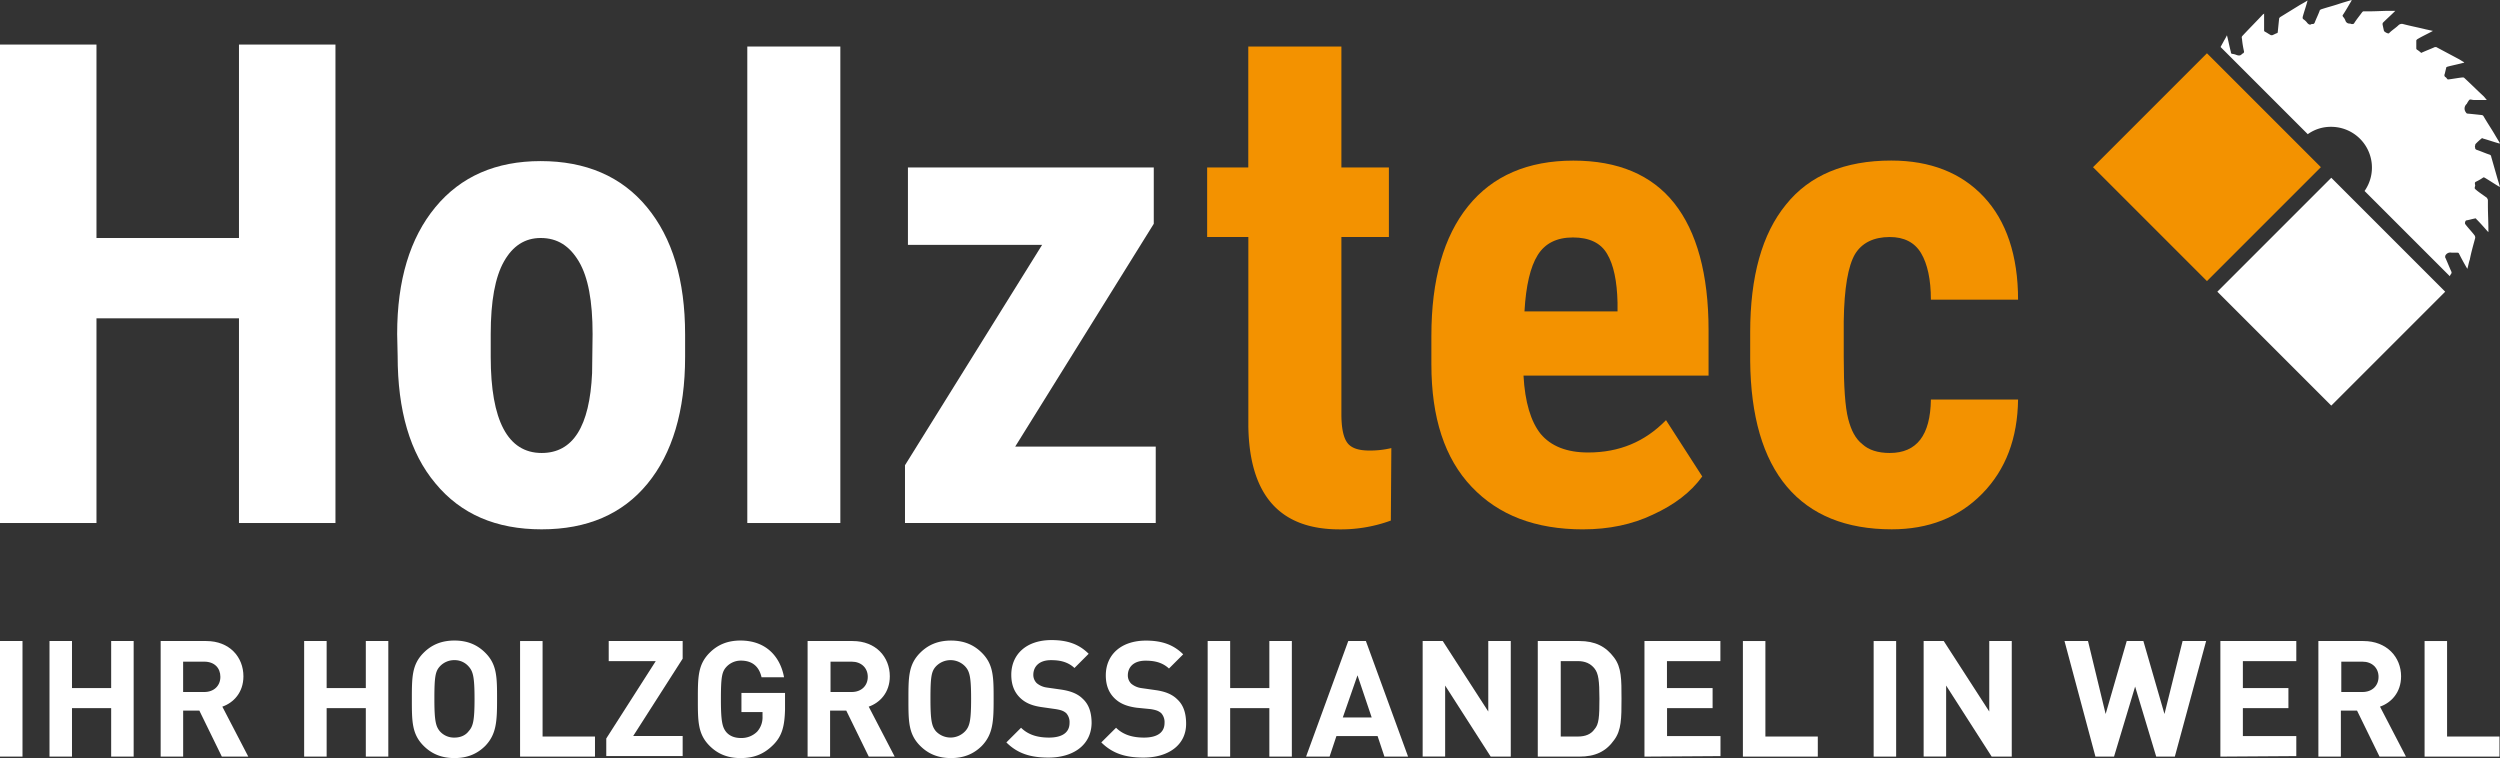
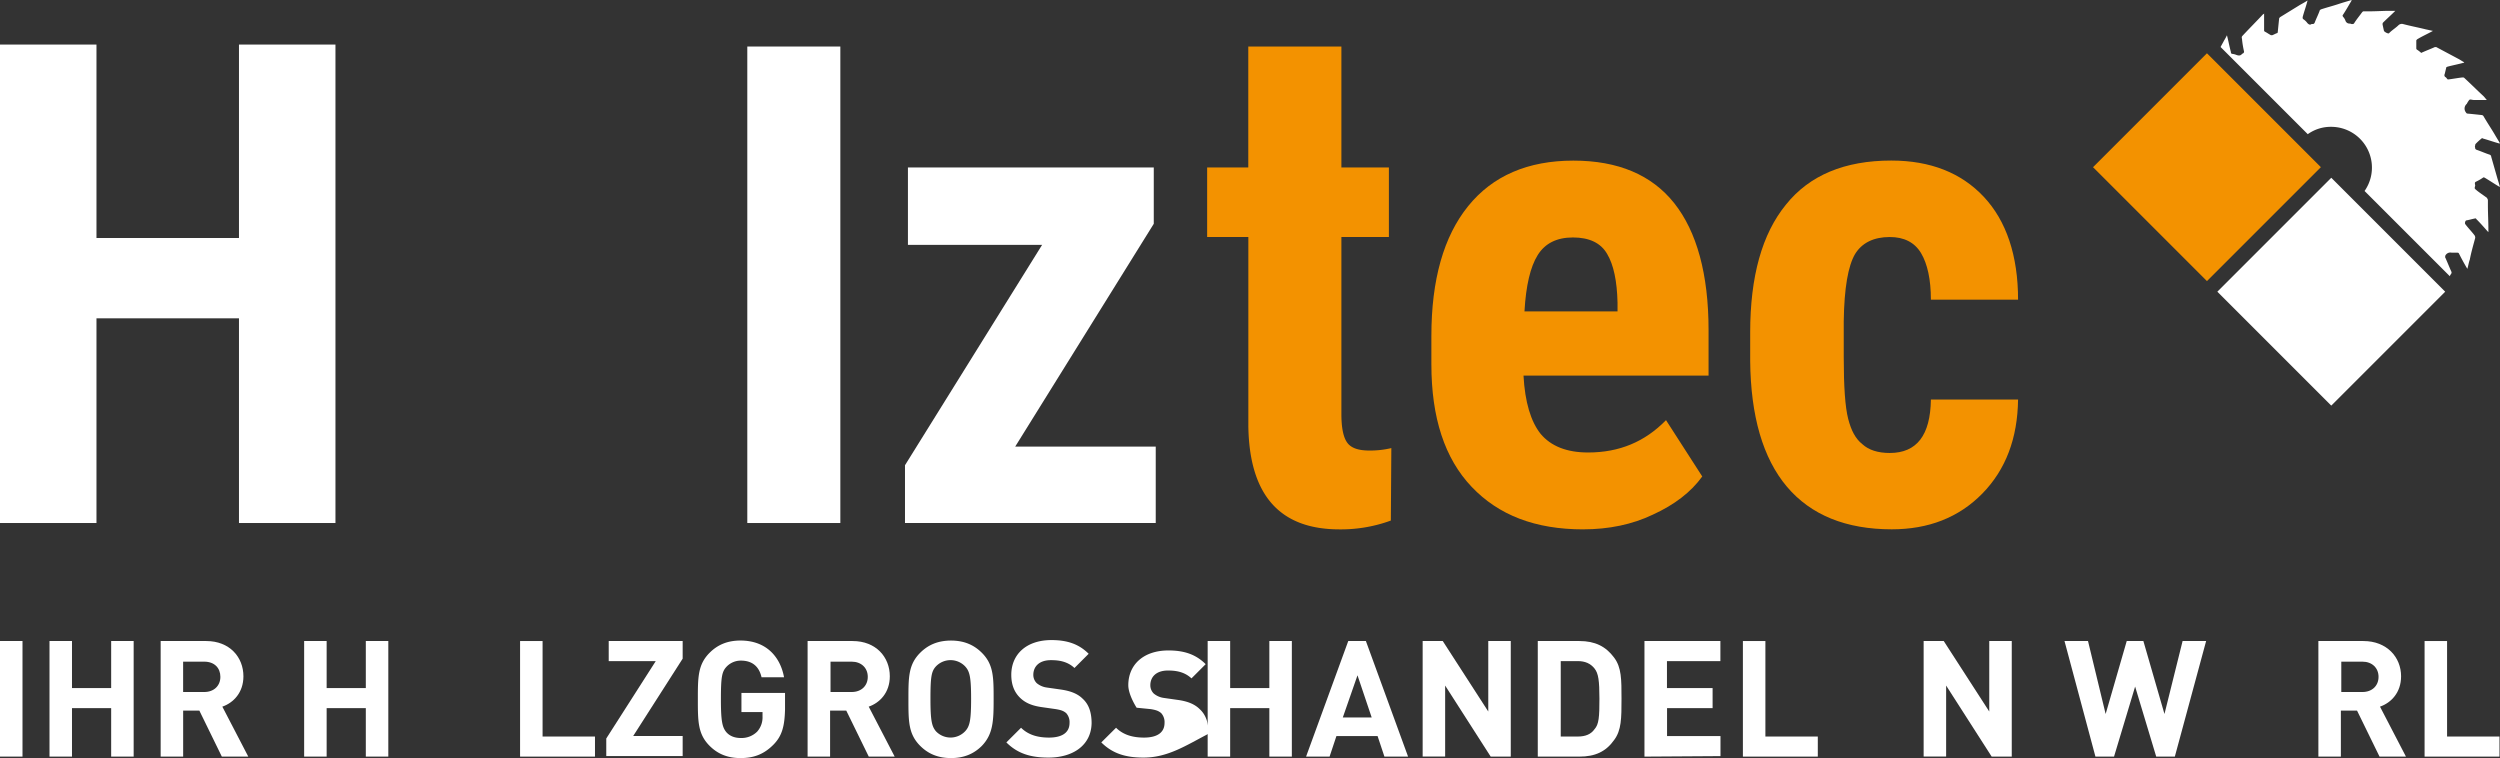
<svg xmlns="http://www.w3.org/2000/svg" id="Ebene_1" data-name="Ebene 1" viewBox="0 0 1778 539.15">
  <rect x="0" y="0" width="1778" height="539.15" fill="#333333" stroke="none" />
  <defs>
    <style>.cls-1{fill:#fff;}.cls-2{fill:#f39200;}</style>
  </defs>
  <polygon class="cls-1" points="238.58 371.97 169.96 371.97 169.96 226.39 68.61 226.39 68.61 371.97 0 371.97 0 31.69 68.61 31.69 68.61 169.27 169.96 169.27 169.96 31.69 238.58 31.69 238.58 371.97" />
-   <path class="cls-1" d="M282.46,243c0-38.31,9.06-68.27,27.17-90.21S352.81,120,384.51,120c32,0,57.46,10.8,75.58,32.74s27.16,51.9,27.16,90.56v16c0,38.31-9.05,68.61-26.82,90.2s-42.84,32.39-75.23,32.39-57.46-10.79-75.57-32.74c-18.11-21.59-26.82-51.89-26.82-90.55L282.46,243ZM349,259.33c0,45.27,12.19,68.26,36.22,68.26,22.29,0,34.14-18.81,35.88-56.77l.35-27.86c0-23.34-3.14-40.4-9.76-51.55s-15.32-16.72-27.16-16.72q-16.72,0-26.12,16.72C352.12,202.56,349,219.62,349,243Z" transform="translate(0 -5.43)" />
  <rect class="cls-1" x="531.48" y="33.09" width="66.17" height="338.88" />
  <polygon class="cls-1" points="722 317.64 821.96 317.64 821.96 371.97 643.63 371.97 643.63 330.87 741.15 174.14 645.72 174.14 645.72 119.11 820.56 119.11 820.56 159.17 722 317.64" />
  <path class="cls-2" d="M954,38.51v86h33.78V174H954V299.73c0,10.1,1.39,16.72,4.17,20.55s8,5.57,15.68,5.57a65.21,65.21,0,0,0,15.67-1.74l-.35,51.54a103.31,103.31,0,0,1-36.57,6.27c-42.49,0-64.08-24.38-64.78-73.48V174H858.52V124.54h29.26v-86Z" transform="translate(0 -5.43)" />
  <path class="cls-2" d="M1126,381.92c-34.13,0-60.25-10.1-79.41-30.3S1018,302.51,1018,264.55v-20.2c0-40,8.71-70.7,26.12-92.29s42.49-32.4,74.88-32.4c31.7,0,55.73,10.1,71.75,30.31s24.38,50.5,24.38,90.2v32.39H1083.52c1,18.81,5.22,32.74,12.19,41.45,7.31,8.71,18.46,13.23,33.78,13.23,22.29,0,40.4-7.66,55.38-23l25.77,40.05c-8,11.14-19.85,20.2-35.17,27.17-14.63,7-31.35,10.44-49.46,10.44m-41.8-155h66.18v-6.27q-.53-23-7.32-34.48c-4.52-8-12.88-11.84-24.38-11.84s-19.85,4.17-25.07,12.53-8.36,21.6-9.41,40.06" transform="translate(0 -5.43)" />
  <path class="cls-2" d="M1344,327.59c19.15,0,28.9-12.54,29.25-38h62c-.35,27.51-8.71,49.8-25.43,66.87s-38.31,25.42-64.43,25.42c-32.39,0-57.47-10.1-74.53-30.3s-25.78-50.15-26.13-89.51v-20.2c0-39.7,8.36-70,25.43-90.9,16.72-20.9,41.79-31.35,74.88-31.35,27.86,0,49.81,8.71,65.83,25.78s24.38,41.79,24.38,73.14h-62c0-14.28-2.44-25.43-7-33.09S1354.14,174,1344,174c-11.5,0-19.86,4.18-24.73,12.19-4.88,8.36-7.67,24-8,47.71v25.78c0,20.54,1,35.17,3.13,43.53s5.23,14.28,10.1,18.11c4.53,4.18,11.15,6.27,19.51,6.27" transform="translate(0 -5.43)" />
  <path class="cls-1" d="M0,543.53v-82.2H16v82.2Z" transform="translate(0 -5.43)" />
  <path class="cls-1" d="M79.06,543.53V509.05H51.2v34.48h-16v-82.2h16v33.44H79.06V461.33h16v82.2Z" transform="translate(0 -5.43)" />
  <path class="cls-1" d="M157.77,543.53l-16-32.74H130.26v32.74h-16v-82.2h32.39c16.72,0,26.47,11.5,26.47,25.08,0,11.49-7,18.81-15,21.59l18.46,35.53ZM145.24,476h-15v21.59h15c7,0,11.49-4.52,11.49-10.79S152.55,476,145.24,476Z" transform="translate(0 -5.43)" />
  <path class="cls-1" d="M260.17,543.53V509.05H232.31v34.48h-16v-82.2h16v33.44h27.86V461.33h16v82.2Z" transform="translate(0 -5.43)" />
-   <path class="cls-1" d="M345.15,535.87c-5.57,5.57-12.54,8.7-21.94,8.7s-16.37-3.13-21.94-8.7c-8.36-8.36-8.36-17.42-8.36-33.09s0-24.73,8.36-33.09c5.57-5.57,12.54-8.71,21.94-8.71s16.37,3.14,21.94,8.71c8.36,8.36,8.36,17.42,8.36,33.09C353.51,518.1,353.16,527.51,345.15,535.87Zm-11.84-56.43a13.16,13.16,0,0,0-10.1-4.52,13.92,13.92,0,0,0-10.45,4.52c-3.13,3.49-3.83,7.32-3.83,23s1,19.5,3.83,23A13.39,13.39,0,0,0,323.21,530c4.53,0,8-1.75,10.1-4.53,3.13-3.49,4.18-7.32,4.18-23S336.44,482.93,333.31,479.44Z" transform="translate(0 -5.43)" />
  <path class="cls-1" d="M369.88,543.53v-82.2h16v67.92h37.27v14.28Z" transform="translate(0 -5.43)" />
  <path class="cls-1" d="M431.18,543.53V530.64l35.17-55H432.92V461.33h52.59v12.54l-35.18,55h35.18v14.28H431.18Z" transform="translate(0 -5.43)" />
  <path class="cls-1" d="M549.94,535.17c-7,7-14.28,9.4-23.33,9.4-9.41,0-16.37-3.13-21.94-8.7-8.36-8.36-8.36-17.42-8.36-33.09s0-24.73,8.36-33.09c5.57-5.57,12.53-8.71,21.94-8.71,19.15,0,28.56,12.54,31,26.13h-16c-1.74-7.67-6.61-11.85-14.62-11.85a13.91,13.91,0,0,0-10.45,4.53c-3.14,3.49-3.83,7.32-3.83,23s1,19.85,3.83,23.33q3.66,4.18,10.45,4.18a15.76,15.76,0,0,0,11.49-4.52,15.26,15.26,0,0,0,3.83-10.8v-3.14h-15V498.25h31v11.84C558,521.93,556.21,528.9,549.94,535.17Z" transform="translate(0 -5.43)" />
  <path class="cls-1" d="M617.86,543.53l-16-32.74h-11.5v32.74h-16v-82.2h32c16.71,0,26.47,11.5,26.47,25.08,0,11.49-7,18.81-15,21.59l18.46,35.53ZM605.67,476h-15v21.59h15c7,0,11.49-4.52,11.49-10.79S612.63,476,605.67,476Z" transform="translate(0 -5.43)" />
  <path class="cls-1" d="M698.31,535.87c-5.57,5.57-12.54,8.7-21.94,8.7s-16.37-3.13-21.94-8.7c-8.36-8.36-8.36-17.42-8.36-33.09s0-24.73,8.36-33.09C660,464.12,667,461,676.37,461s16.37,3.14,21.94,8.71c8.36,8.36,8.36,17.42,8.36,33.09C706.67,518.1,706.32,527.51,698.31,535.87Zm-11.84-56.43a14.34,14.34,0,0,0-20.9,0c-3.13,3.49-3.83,7.32-3.83,23s1,19.5,3.83,23a14.32,14.32,0,0,0,20.9,0c3.14-3.49,4.18-7.32,4.18-23S689.61,482.93,686.47,479.44Z" transform="translate(0 -5.43)" />
  <path class="cls-1" d="M745.68,544.23c-12.54,0-21.94-2.79-29.95-10.8L726.18,523c5.22,5.22,12.19,7,19.85,7,9.75,0,14.63-3.84,14.63-10.45a9.5,9.5,0,0,0-2.44-7c-1.74-1.39-3.14-2.09-7.32-2.79l-9.75-1.39c-7.31-1-12.19-3.13-16-7s-5.92-9.06-5.92-16c0-14.62,10.8-24.72,28.56-24.72,11.14,0,19.5,2.78,26.47,9.75l-10.1,10.1c-5.22-4.88-11.49-5.57-16.72-5.57-8.71,0-12.54,4.87-12.54,10.44a8.2,8.2,0,0,0,2.44,5.93,14.21,14.21,0,0,0,7.32,3.13l9.75,1.39c7.31,1.05,12.19,3.14,15.67,6.62,4.53,4.18,6.27,10.1,6.27,17.41C776,535.52,763.09,544.23,745.68,544.23Z" transform="translate(0 -5.43)" />
-   <path class="cls-1" d="M813.25,544.23c-12.54,0-21.94-2.79-30-10.8L793.74,523c5.23,5.22,12.19,7,19.86,7,9.75,0,14.62-3.84,14.62-10.45a9.49,9.49,0,0,0-2.43-7c-1.75-1.39-3.14-2.09-7.32-2.79l-10.1-1c-7.31-1-12.19-3.13-16-7s-5.92-9.05-5.92-16c0-14.63,10.8-24.73,28.56-24.73,11.14,0,19.5,2.79,26.47,9.76l-10.1,10.1c-5.23-4.88-11.49-5.58-16.72-5.58-8.71,0-12.54,4.88-12.54,10.45a8.16,8.16,0,0,0,2.44,5.92,14.14,14.14,0,0,0,7.31,3.14l9.76,1.39c7.31,1,12.19,3.14,15.67,6.62,4.53,4.18,6.27,10.1,6.27,17.41C843.55,535.52,830.66,544.23,813.25,544.23Z" transform="translate(0 -5.43)" />
+   <path class="cls-1" d="M813.25,544.23c-12.54,0-21.94-2.79-30-10.8L793.74,523c5.23,5.22,12.19,7,19.86,7,9.75,0,14.62-3.84,14.62-10.45a9.49,9.49,0,0,0-2.43-7c-1.75-1.39-3.14-2.09-7.32-2.79l-10.1-1s-5.92-9.05-5.92-16c0-14.63,10.8-24.73,28.56-24.73,11.14,0,19.5,2.79,26.47,9.76l-10.1,10.1c-5.23-4.88-11.49-5.58-16.72-5.58-8.71,0-12.54,4.88-12.54,10.45a8.16,8.16,0,0,0,2.44,5.92,14.14,14.14,0,0,0,7.31,3.14l9.76,1.39c7.31,1,12.19,3.14,15.67,6.62,4.53,4.18,6.27,10.1,6.27,17.41C843.55,535.52,830.66,544.23,813.25,544.23Z" transform="translate(0 -5.43)" />
  <path class="cls-1" d="M902.76,543.53V509.05H874.89v34.48h-16v-82.2h16v33.44h27.87V461.33h16v82.2Z" transform="translate(0 -5.43)" />
  <path class="cls-1" d="M984.6,543.53l-4.87-14.63H950.47l-4.87,14.63H928.88l30-82.2h12.54l30,82.2Zm-19.15-57.82-10.45,30h20.55Z" transform="translate(0 -5.43)" />
  <path class="cls-1" d="M1060.18,543.53,1027.79,493v50.5h-16v-82.2h14.28l32.39,50.16V461.33h16v82.2Z" transform="translate(0 -5.43)" />
  <path class="cls-1" d="M1148,531.69c-5.92,8.36-13.58,11.84-24.73,11.84h-29.6v-82.2h29.6c11.15,0,18.81,3.83,24.73,11.84,5.22,7,5.22,15.33,5.22,29.26S1153.17,524.72,1148,531.69ZM1134,480.84c-2.79-3.49-6.62-5.23-11.84-5.23H1110v53.64h12.19c5.57,0,9.4-1.74,11.84-5.23,3.13-3.48,3.48-8.7,3.48-21.59S1136.81,484.32,1134,480.84Z" transform="translate(0 -5.43)" />
  <path class="cls-1" d="M1169.54,543.53v-82.2h54v14.28h-38v19.16H1218v14.28h-32.39V528.9h38v14.28l-54,.35Z" transform="translate(0 -5.43)" />
  <path class="cls-1" d="M1239.55,543.53v-82.2h16v67.92h37.27v14.28Z" transform="translate(0 -5.43)" />
-   <path class="cls-1" d="M1332.54,543.53v-82.2h16v82.2Z" transform="translate(0 -5.43)" />
  <path class="cls-1" d="M1416.48,543.53,1384.09,493v50.5h-16v-82.2h14.28l32.39,50.16V461.33h16v82.2Z" transform="translate(0 -5.43)" />
  <path class="cls-1" d="M1546.74,543.53H1533.5l-15-49.81-15,49.81h-13.23l-22-82.2h16.72l12.54,51.9,15-51.9h11.84l15,51.9,12.89-51.9H1569Z" transform="translate(0 -5.43)" />
-   <path class="cls-1" d="M1579.13,543.53v-82.2h54v14.28h-38v19.16h32.39v14.28h-32.39V528.9h38v14.28l-54,.35Z" transform="translate(0 -5.43)" />
  <path class="cls-1" d="M1692.32,543.53l-16-32.74h-11.49v32.74h-16v-82.2h32c16.72,0,26.82,11.5,26.82,25.08,0,11.49-7,18.81-15,21.59l18.46,35.53ZM1680.13,476h-15v21.59h15c7,0,11.49-4.52,11.49-10.79S1687.1,476,1680.13,476Z" transform="translate(0 -5.43)" />
  <path class="cls-1" d="M1724.36,543.53v-82.2h16v67.92h37.27v14.28Z" transform="translate(0 -5.43)" />
  <rect class="cls-1" x="1600.71" y="155.58" width="114.58" height="114.58" transform="translate(335.09 1229.31) rotate(-45)" />
  <rect class="cls-2" x="1512.29" y="67.04" width="114.58" height="114.58" transform="translate(371.8 1140.85) rotate(-45)" />
  <path class="cls-1" d="M1760.93,134.64a34.15,34.15,0,0,0,4.88-2.79c.35-.34.7-.34,1.39,0,3.49,2.09,6.62,4.18,10.1,6.27a1.08,1.08,0,0,1,.7.35c-.7-2.44-1.39-4.53-2.09-7q-2.09-7.32-4.18-14.63c0-.7-.35-1-1-1.39-3.14-1-6.27-2.44-9.41-3.49-.69-.35-1-.69-1-1.39,0-.35-.35-1,0-1.39a2.1,2.1,0,0,1,.35-1.4,41.63,41.63,0,0,1,4.18-3.83.65.65,0,0,1,1,0c3.83,1.05,7.66,2.44,11.49,3.48h.7l-3.13-5.22c-2.79-4.88-5.93-9.4-8.71-14.28a1.82,1.82,0,0,0-1.4-.7c-3.13-.34-6.26-.69-9.75-1-.69,0-1-.35-1.39-1a4.34,4.34,0,0,1,.7-5.92h0a18.42,18.42,0,0,1,1.74-2.78c.69-.7,2.09,0,3.13,0h9.41c-.7-.7-1.4-1.74-2.44-2.79-4.53-4.18-9.06-8.71-13.59-12.89-.34-.34-.69-.34-1.39-.34-3.13.34-6.62,1-9.75,1.39h-.7c-.69-.7-1-1.39-1.74-1.74a1.66,1.66,0,0,1-.35-2.09l1-4.18c0-.7.35-.7,1-1.05,3.83-1,7.67-1.74,11.5-2.78a.34.34,0,0,0,.34-.35c-1.39-.7-2.78-1.74-4.17-2.44l-15.68-8.36h-1c-3.14,1.4-5.92,2.44-9.06,3.83a.65.65,0,0,1-1,0,20,20,0,0,0-2.79-2.09,1.26,1.26,0,0,1-.35-1V34.33c0-.34.35-.69.7-1,3.48-2.09,7.31-3.83,11.14-5.92-1.74-.35-3.13-.7-4.87-1.05-5.57-1.39-11.15-2.43-16.37-3.83a3.55,3.55,0,0,0-3.14.7c-2.09,2.09-4.52,3.48-6.61,5.57l-.35.35c-.7.35-3.14-1-3.48-1.74-.35-1.39-.7-3.14-1-4.53,0-.7,0-1,.35-1.39,2.79-2.79,5.57-5.23,8.36-8l.35-.35h-3.83c-4.88,0-9.76.35-14.63.35h-4.18c-.35,0-.7.35-1,.69-1.74,2.44-3.83,4.88-5.57,7.67-.35.69-1,.69-1.74.69-.35,0-1-.35-1.39-.35a3,3,0,0,1-3.14-2.09,7.52,7.52,0,0,0-1.74-2.78c-.35-.7-.35-1.05,0-1.39,2.09-3.14,3.83-6.27,5.92-9.76a1.18,1.18,0,0,1,.35-.69h-.35c-3.13,1-5.92,1.74-9,2.78-4.18,1.4-8.36,2.44-12.54,3.83q-1,.53-1,1.05c-1,2.79-2.44,5.57-3.48,8.36-.35.69-.7,1-1.39,1s-1,0-1.4.35c-1,.35-1.74-.35-2.43-1A10.73,10.73,0,0,0,1638,19c-.35-.35-.35-.7-.35-1.39,1-3.83,2.44-7.67,3.48-11.85-2.09,1.4-4.18,2.44-5.92,3.49l-13.58,8.36c-.35.34-.7.69-.7,1-.35,3.14-.69,6.62-1,9.75a.75.75,0,0,1-.7.7c-1,.35-2.09,1-3.13,1.39h-1c-1.39-.69-2.78-1.74-4.18-2.43-.69-.35-.69-.7-.69-1.05V14.83a.75.75,0,0,1-.7.7c-4.88,5.22-9.75,10.1-14.63,15.32-1,1-.35,1.74-.35,2.79a69.78,69.78,0,0,0,1.4,8.36,1.39,1.39,0,0,1-.7,1.39c-.35,0-.35.35-.7.35-1,1.39-2.44,1.39-4.18.69a11,11,0,0,0-2.78-.69c-.7,0-1-.7-1-1.4-1-3.83-1.74-7.66-2.78-11.84a38.68,38.68,0,0,1-2.09,3.83c-.7,1.4-1.75,3.14-2.44,4.53l62,62a28,28,0,0,1,16.72-5.23,29,29,0,0,1,23.68,45.63l60.61,60.6a7.23,7.23,0,0,1,1-1.74,1.57,1.57,0,0,0,0-1.74c-1.39-3.14-2.79-6.62-4.18-9.75-.35-.35,0-.7,0-1.4a4,4,0,0,1,4.53-2.09h3.83c.7,0,1,0,1.39.7,1.74,3.48,3.83,7.31,5.92,10.8.7-2.44,1-4.53,1.75-6.62,1-5.23,2.43-10.1,3.83-15.33a3.14,3.14,0,0,0-.35-1.74c-2.09-2.78-4.53-5.22-6.62-8-.7-.69,0-2.78.7-2.78,2.09-.35,4.18-1,6.27-1.4.34,0,.69,0,.69.35,2.79,2.79,5.23,5.57,8,8.71l.7.69v-1.39c0-5.92-.35-11.84-.35-17.76v-3.48c0-.7-.35-1-.69-1.75-2.79-2.09-5.58-3.83-8-5.92-.35-.34-.7-.69-.7-1,0-.7.35-1.39.35-2.09C1759.89,135.34,1760.24,135,1760.93,134.64Z" transform="translate(0 -5.43)" />
</svg>